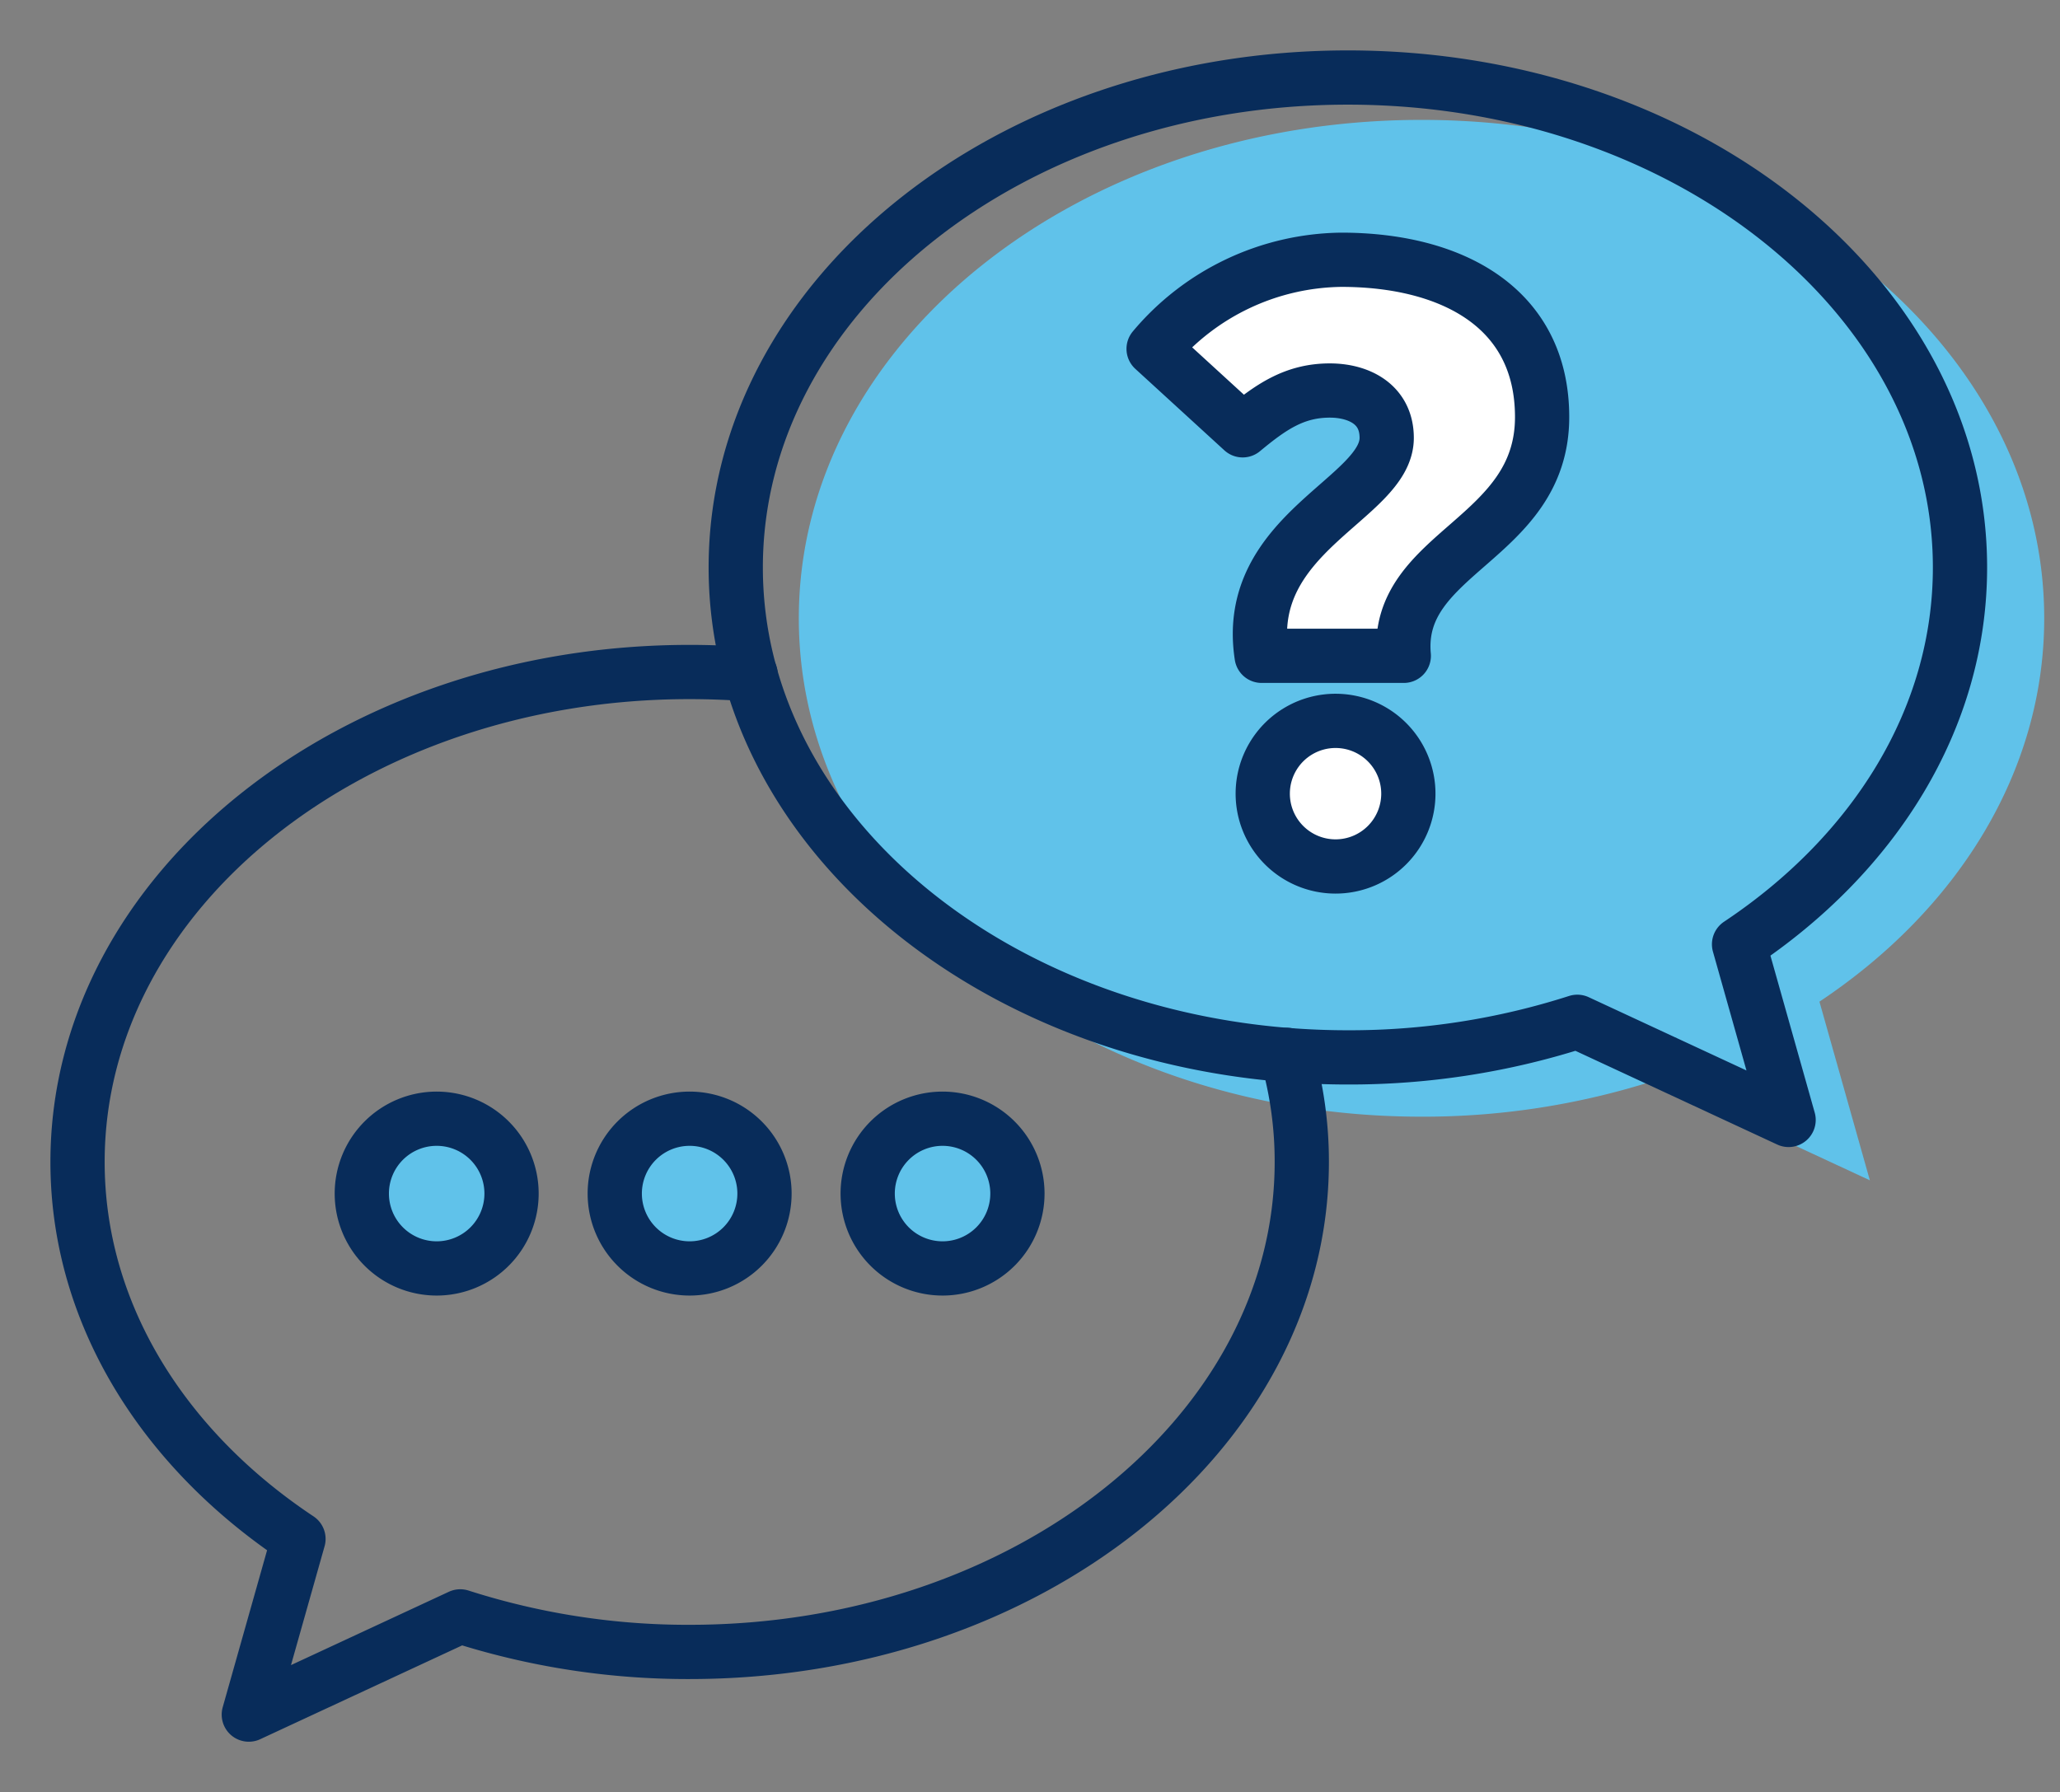
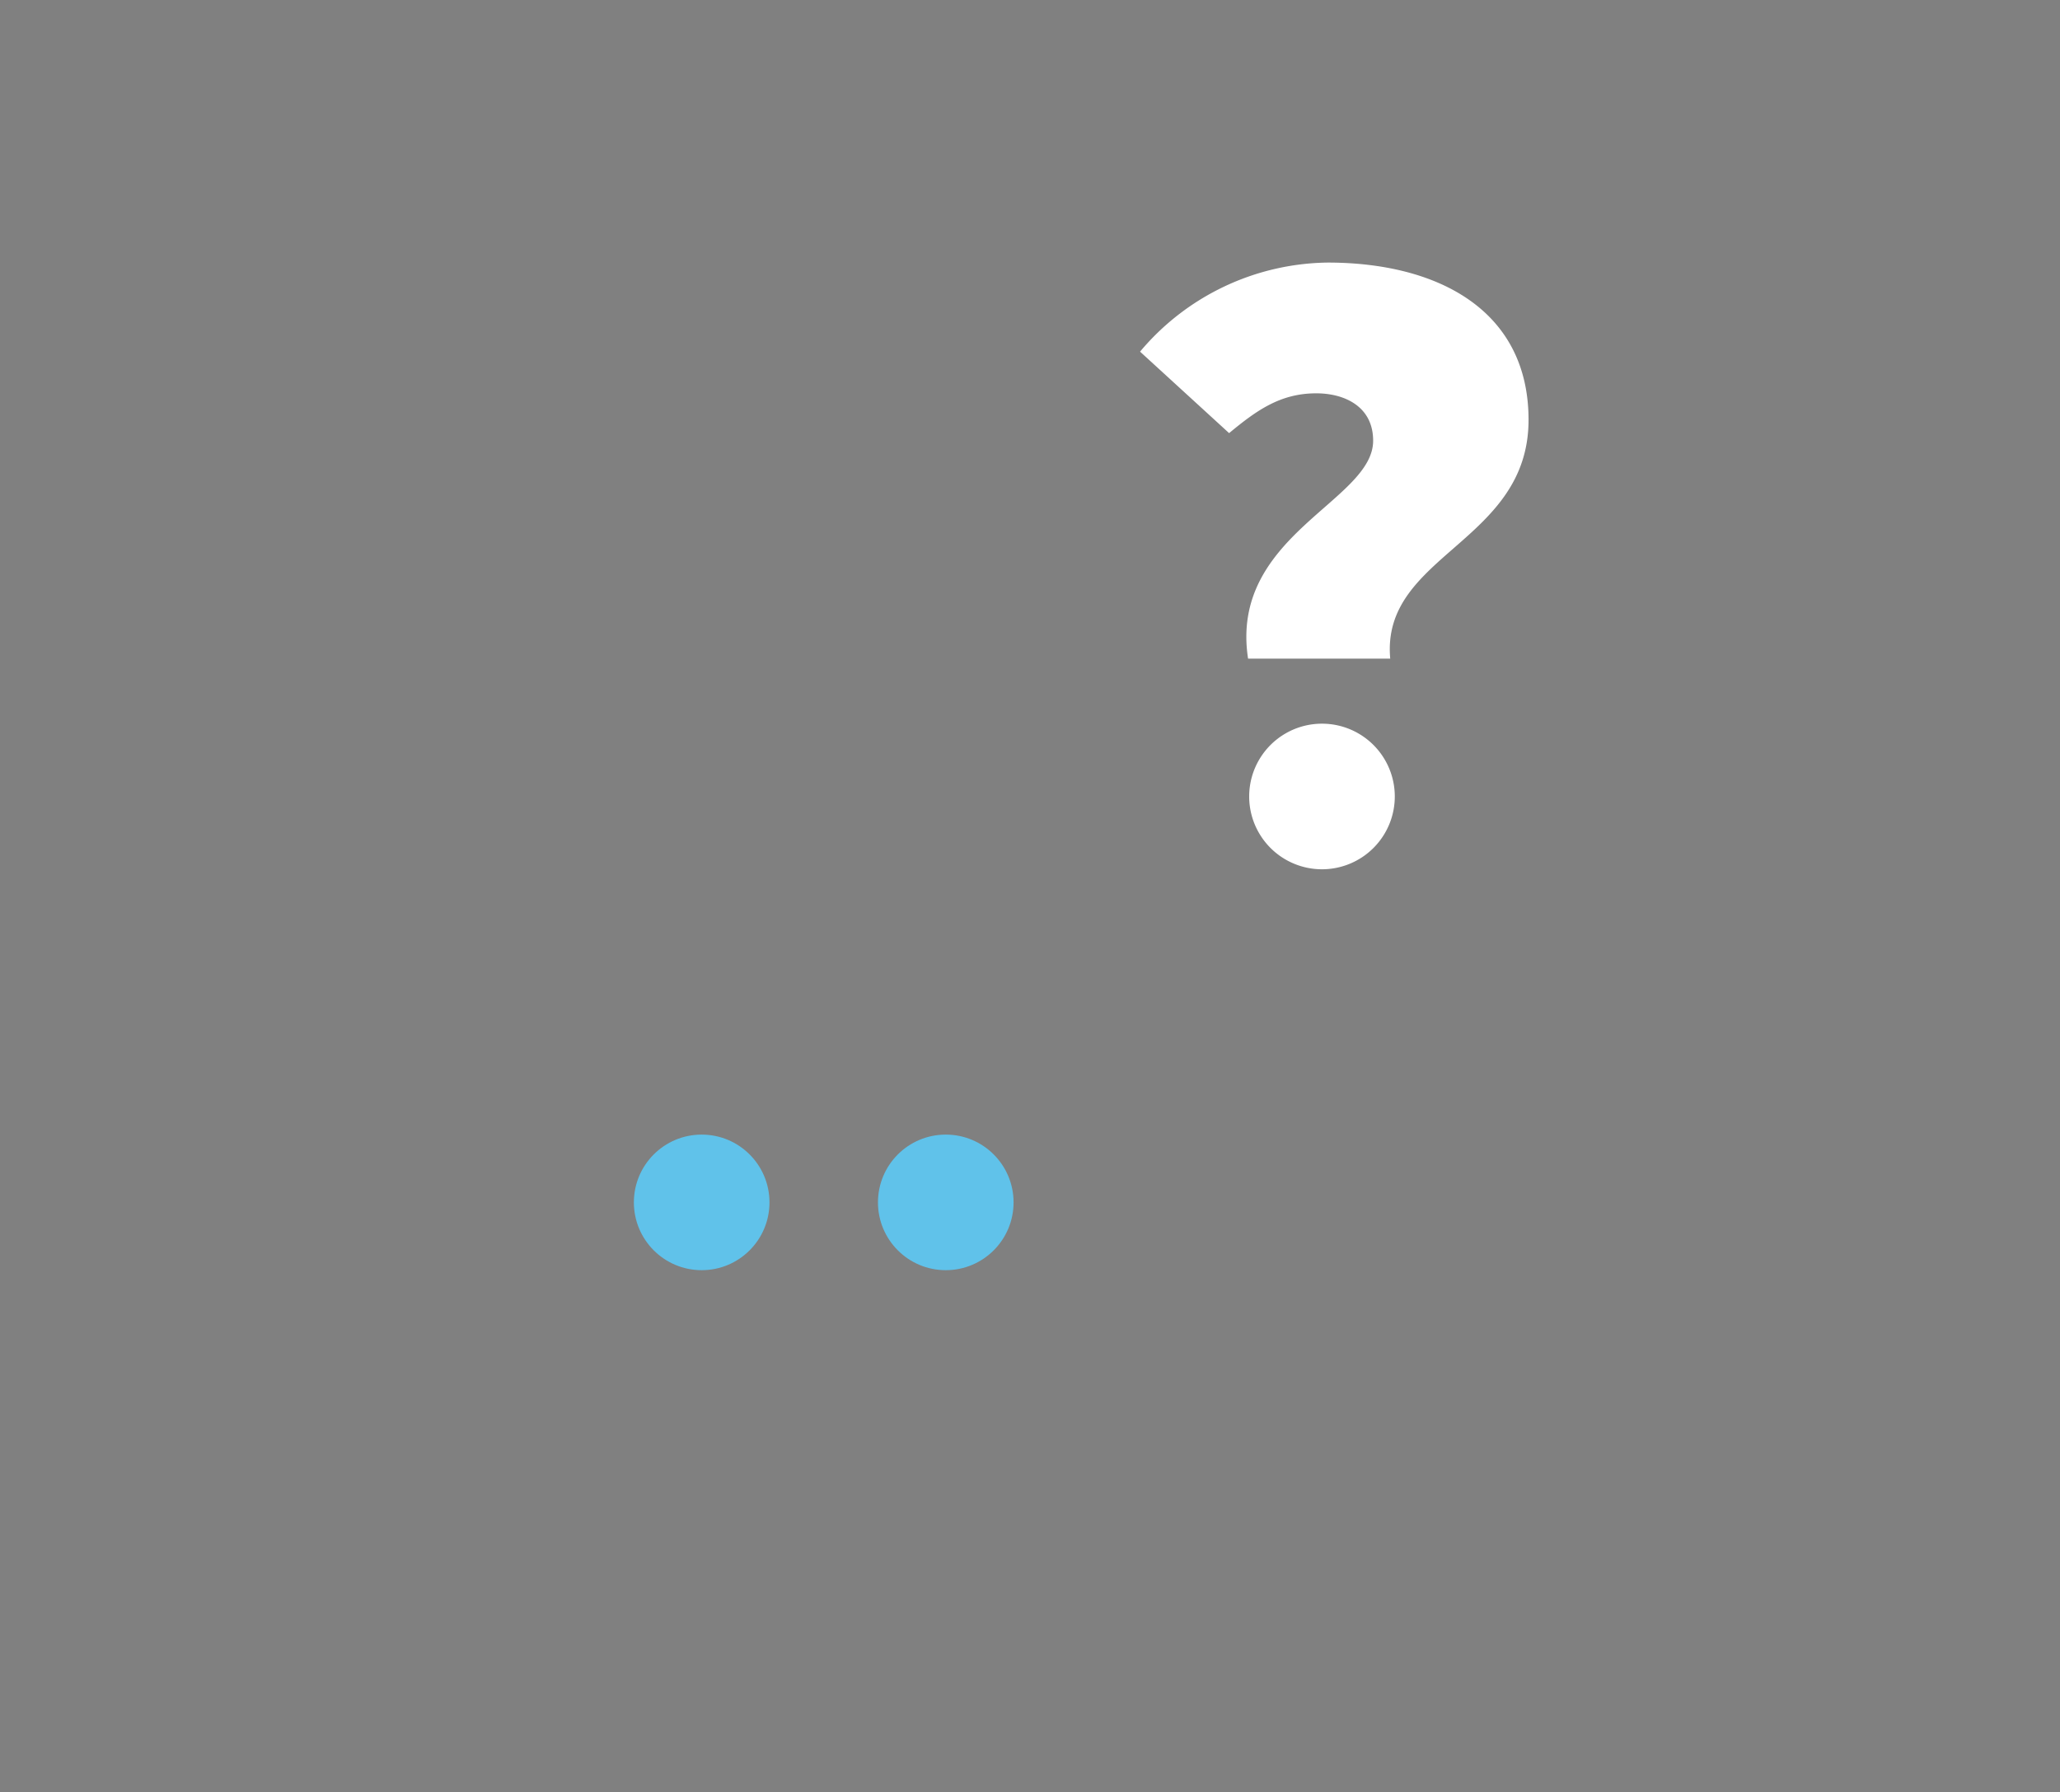
<svg xmlns="http://www.w3.org/2000/svg" width="151.911" height="132.172" viewBox="0 0 151.911 132.172">
  <rect x="0" y="0" width="151.911" height="132.172" fill="#808080" stroke="none" />
  <defs>
    <clipPath id="clip-path">
-       <rect width="94.167" height="80.534" fill="#60c2ea" />
-     </clipPath>
+       </clipPath>
    <clipPath id="clip-path-2">
-       <rect width="150.253" height="132.172" fill="none" stroke="#082c5a" stroke-width="4" />
-     </clipPath>
+       </clipPath>
  </defs>
  <g transform="translate(-269.256 -1109.322)">
-     <circle cx="5" cy="5" r="5" transform="translate(296 1192)" fill="#60c2ea" />
    <circle cx="5" cy="5" r="5" transform="translate(316 1193)" fill="#60c2ea" />
    <circle cx="5" cy="5" r="5" transform="translate(334 1193)" fill="#60c2ea" />
    <g transform="translate(327 1117)">
      <g transform="translate(0 0)" clip-path="url(#clip-path)">
-         <path d="M46.92,1c25.361,0,45.92,16.457,45.92,36.757,0,11.369-6.448,21.532-16.575,28.274l3.717,13.176L64.132,71.845a55.887,55.887,0,0,1-17.212,2.67C21.559,74.515,1,58.058,1,37.757S21.559,1,46.92,1Z" transform="translate(0.163 0.164)" fill="#60c2ea" />
-       </g>
+         </g>
    </g>
    <path d="M91.573,29.888c0-2.516-2.1-3.494-4.193-3.494-2.654,0-4.4,1.257-6.429,2.935L74.384,23.32A18.35,18.35,0,0,1,88.22,16.751c8.105,0,14.813,3.494,14.813,11.6,0,9.084-10.9,9.923-10.2,17.609H82.35C80.952,36.875,91.573,34.36,91.573,29.888ZM82.432,56.054a5.369,5.369,0,0,1,10.737,0,5.369,5.369,0,1,1-10.737,0Z" transform="translate(278.943 1111.936)" fill="#fff" />
    <g transform="translate(269.256 1109.322)">
      <g transform="translate(0 0)" clip-path="url(#clip-path-2)">
        <path d="M91.573,29.888c0-2.516-2.1-3.494-4.193-3.494-2.654,0-4.4,1.257-6.429,2.935L74.384,23.32A18.35,18.35,0,0,1,88.22,16.751c8.105,0,14.813,3.494,14.813,11.6,0,9.084-10.9,9.923-10.2,17.609H82.35C80.952,36.875,91.573,34.36,91.573,29.888ZM82.432,56.054a5.369,5.369,0,0,1,10.737,0,5.369,5.369,0,1,1-10.737,0Z" transform="translate(10.687 2.407)" fill="none" stroke="#082c5a" stroke-linecap="round" stroke-linejoin="round" stroke-width="4" />
        <path d="M94.18,71.572a28.538,28.538,0,0,1,1.1,7.9c0,19.967-20.214,36.134-45.146,36.134a54.909,54.909,0,0,1-16.911-2.622L17.63,120.228l3.662-12.956C11.33,100.648,5,90.656,5,79.469,5,59.517,25.2,43.335,50.134,43.335c1.52,0,3.009.063,4.5.17" transform="translate(0.718 6.226)" fill="none" stroke="#082c5a" stroke-linecap="round" stroke-linejoin="round" stroke-width="4" />
        <path d="M55.948,77.663a5.521,5.521,0,1,0,5.521-5.521A5.52,5.52,0,0,0,55.948,77.663Z" transform="translate(8.038 10.365)" fill="none" stroke="#082c5a" stroke-linecap="round" stroke-linejoin="round" stroke-width="4" />
        <path d="M39.639,77.663a5.521,5.521,0,1,0,5.521-5.521A5.52,5.52,0,0,0,39.639,77.663Z" transform="translate(5.695 10.365)" fill="none" stroke="#082c5a" stroke-linecap="round" stroke-linejoin="round" stroke-width="4" />
-         <path d="M23.329,77.663a5.521,5.521,0,1,0,5.521-5.521A5.52,5.52,0,0,0,23.329,77.663Z" transform="translate(3.352 10.365)" fill="none" stroke="#082c5a" stroke-linecap="round" stroke-linejoin="round" stroke-width="4" />
        <path d="M92.58,5c24.93,0,45.14,16.177,45.14,36.132,0,11.176-6.338,21.166-16.293,27.794l3.654,12.952L109.5,74.641a54.937,54.937,0,0,1-16.92,2.625c-24.93,0-45.14-16.177-45.14-36.133S67.65,5,92.58,5Z" transform="translate(6.816 0.718)" fill="none" stroke="#082c5a" stroke-linecap="round" stroke-linejoin="round" stroke-width="4" />
      </g>
    </g>
  </g>
</svg>